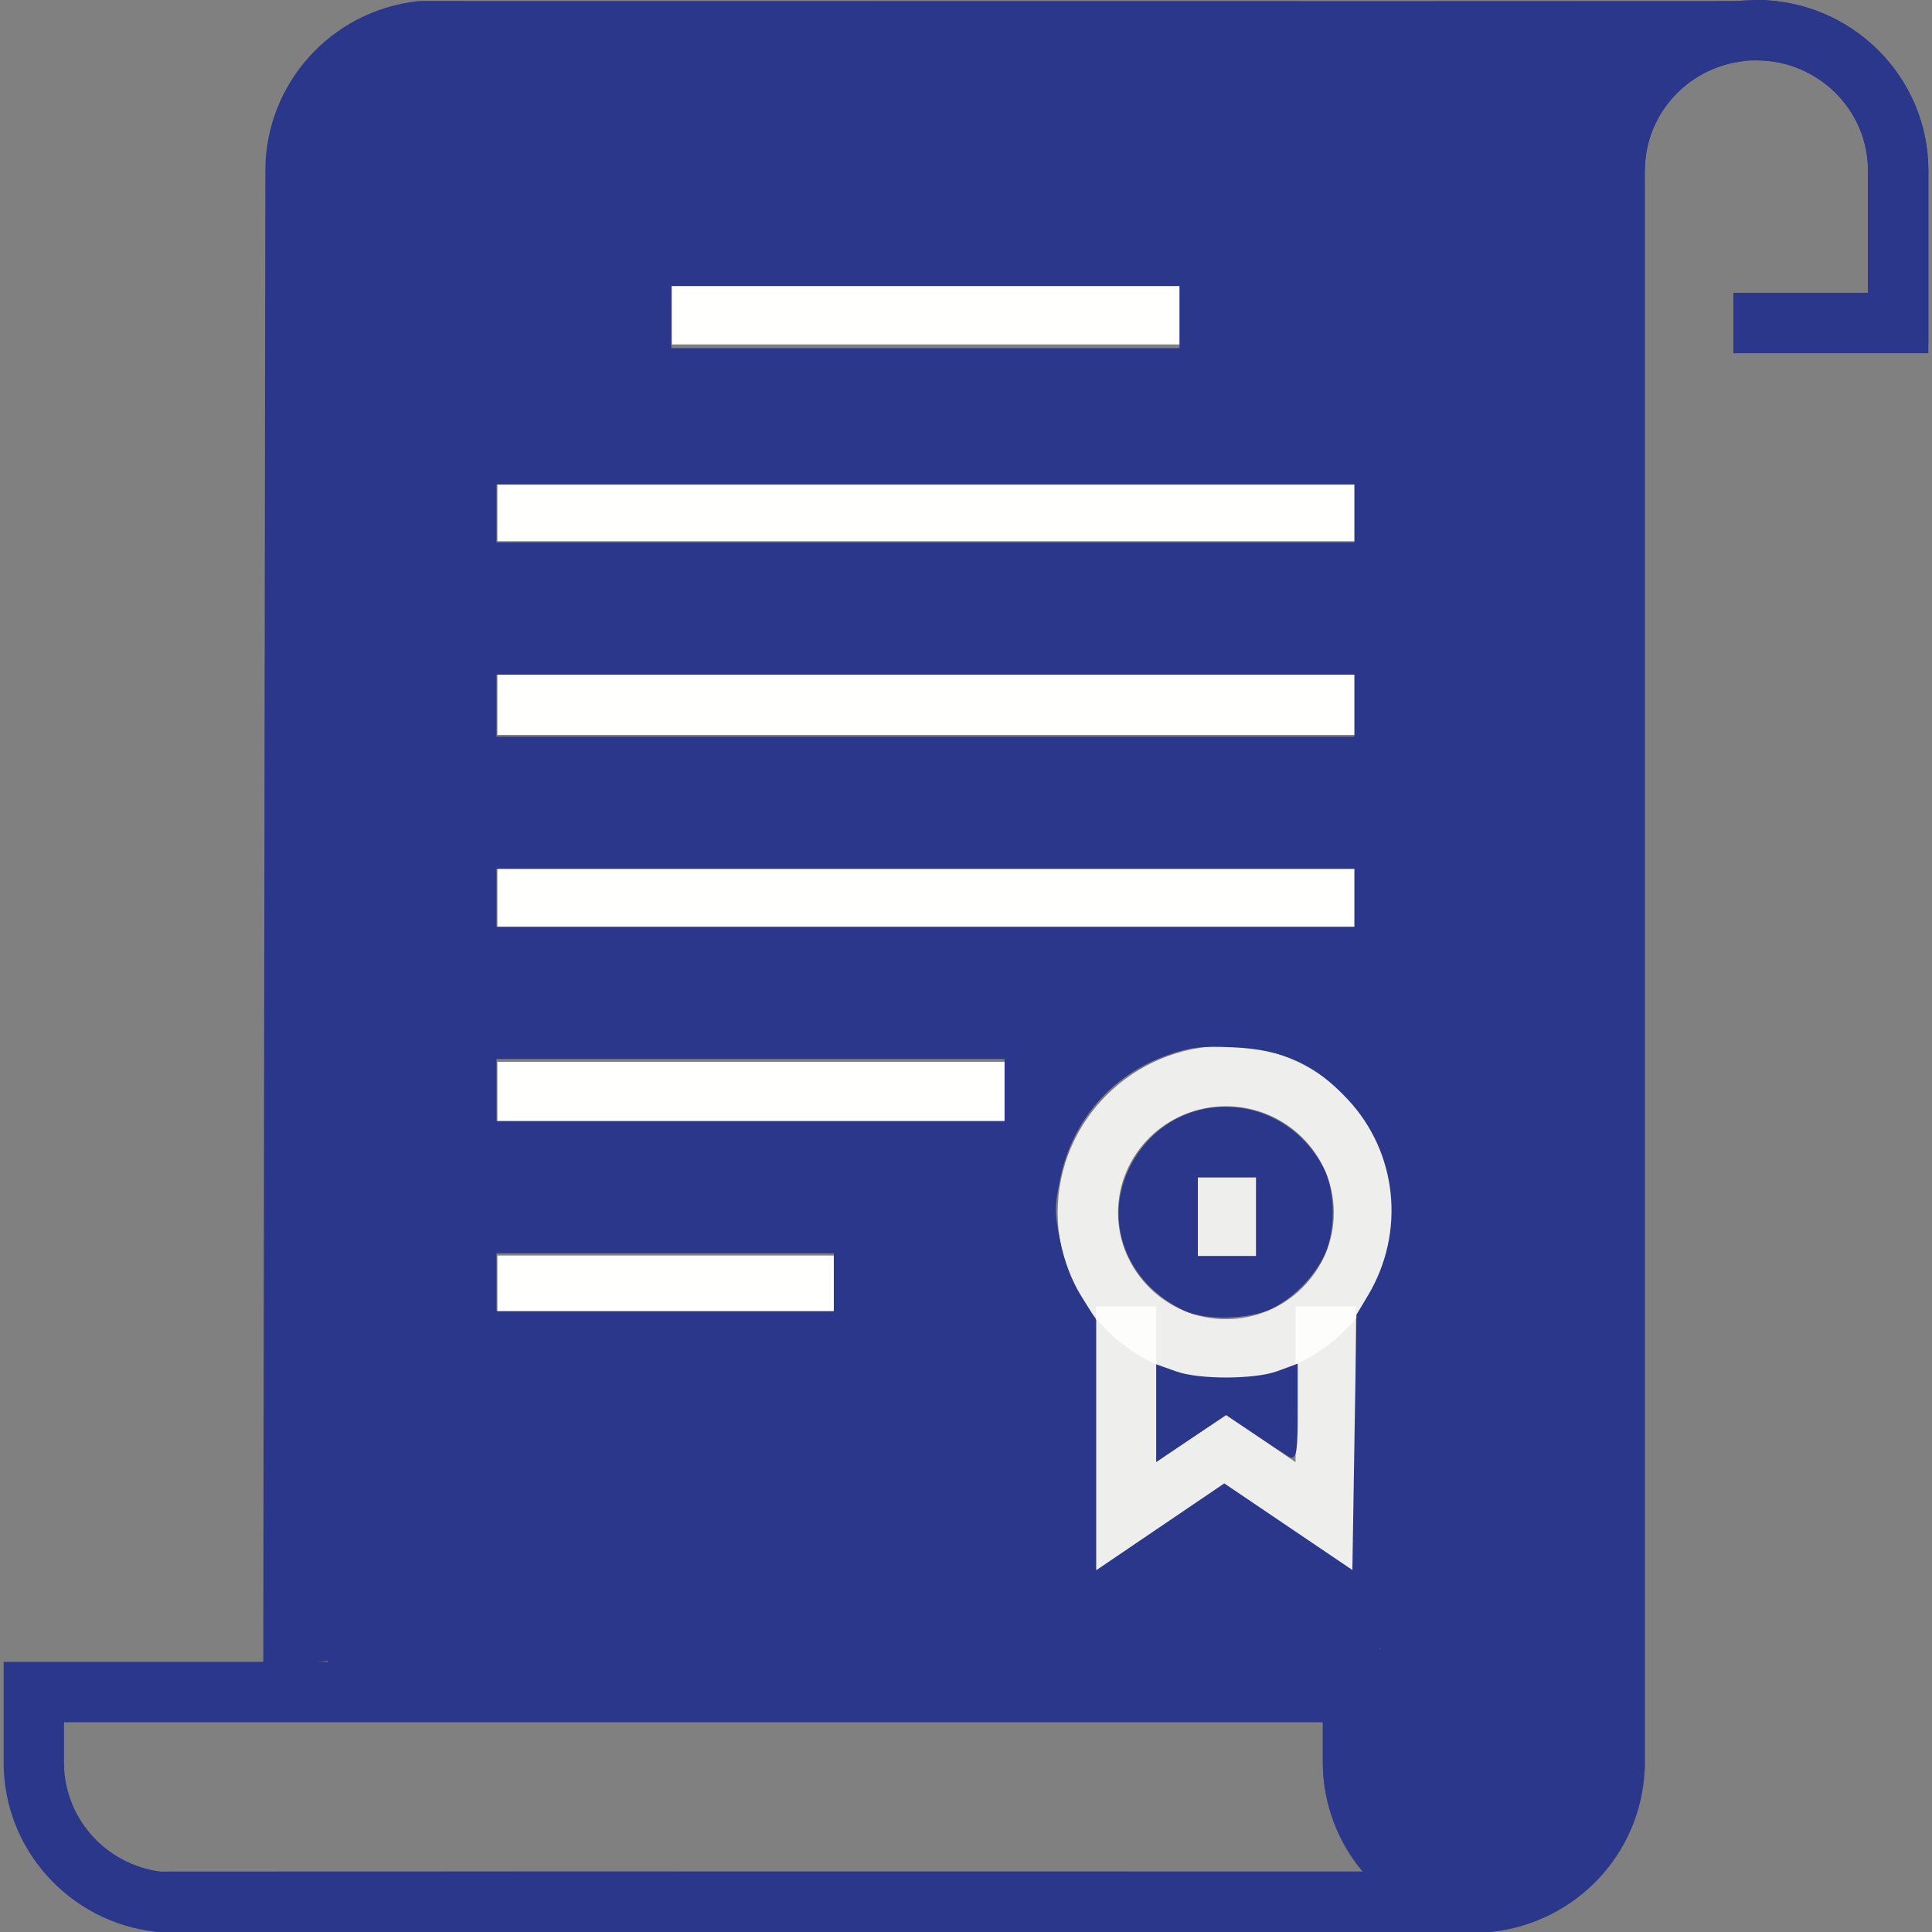
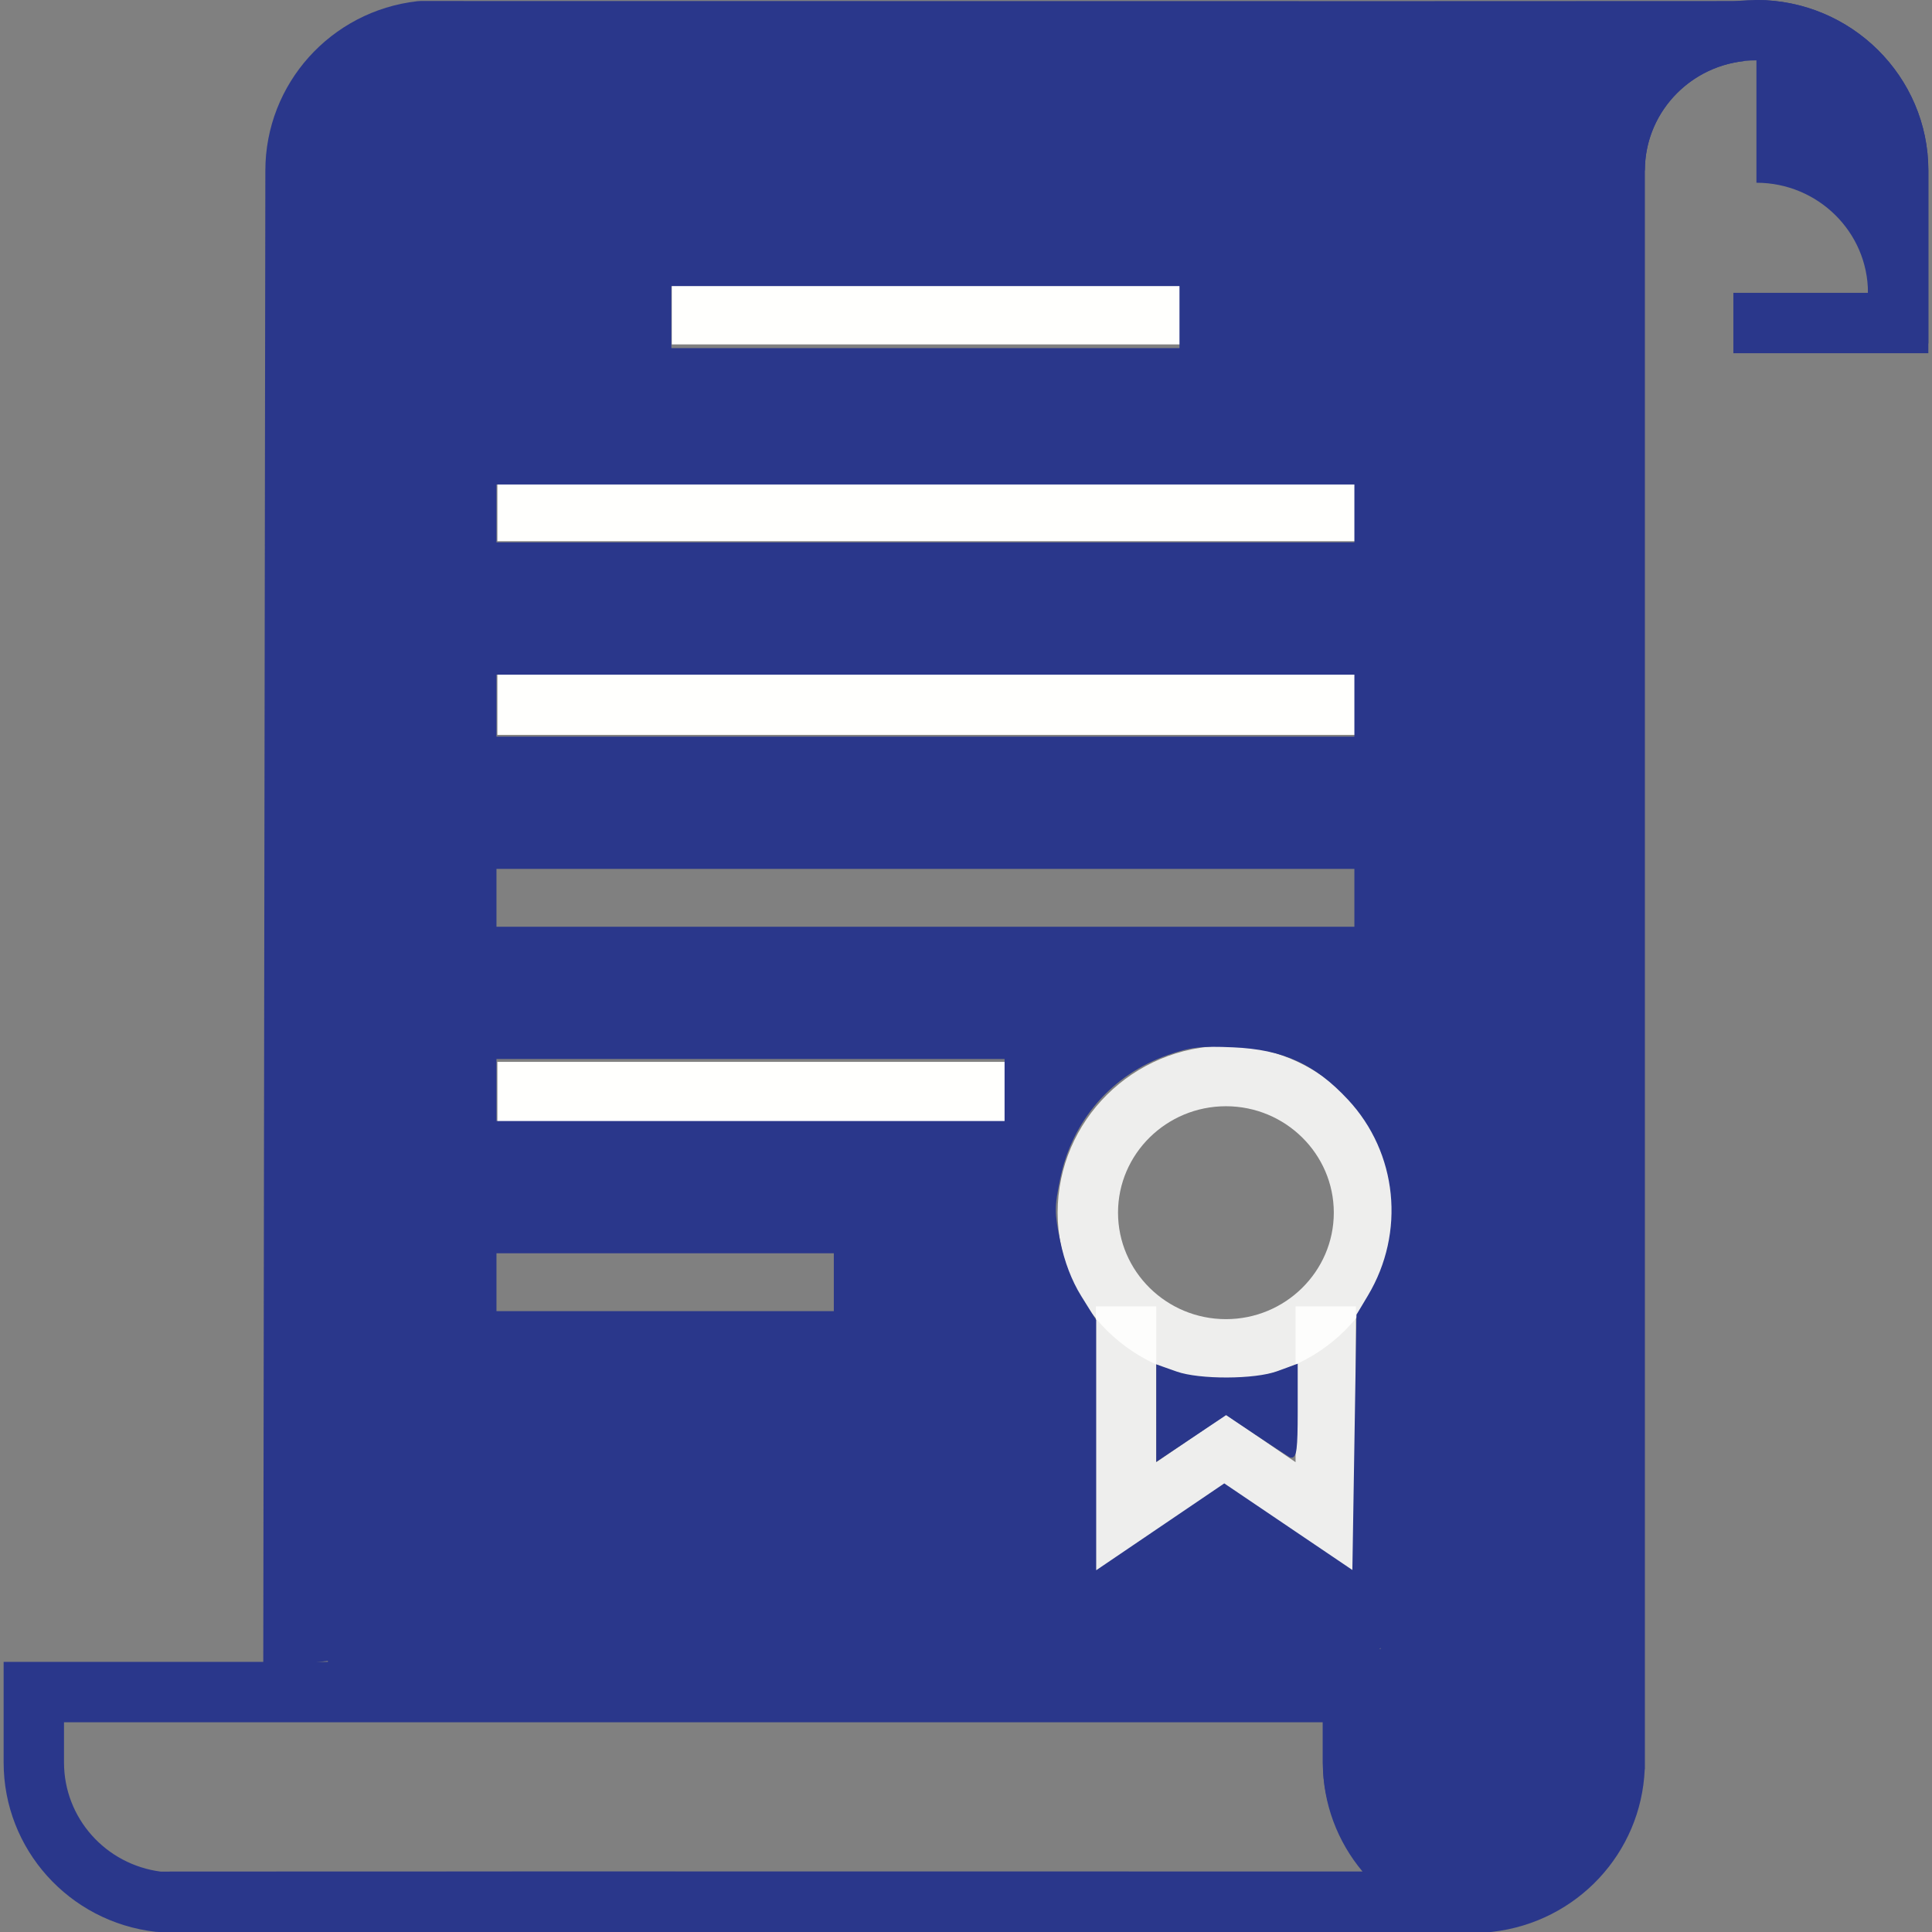
<svg xmlns="http://www.w3.org/2000/svg" xmlns:ns1="http://sodipodi.sourceforge.net/DTD/sodipodi-0.dtd" xmlns:ns2="http://www.inkscape.org/namespaces/inkscape" version="1.1" id="Layer_1" x="0px" y="0px" width="128px" height="128px" viewBox="0 0 128 128" enable-background="new 0 0 128 128" xml:space="preserve" ns1:docname="contrato.svg" ns2:version="1.1.1 (3bf5ae0d25, 2021-09-20)">
  <rect x="0" y="0" width="128" height="128" fill="#808080" stroke="none" />
  <defs id="defs157" />
  <ns1:namedview id="namedview155" pagecolor="#ffffff" bordercolor="#666666" borderopacity="1.0" ns2:pageshadow="2" ns2:pageopacity="0.0" ns2:pagecheckerboard="0" showgrid="false" ns2:zoom="2.5660242" ns2:cx="90.996803" ns2:cy="57.871628" ns2:window-width="1920" ns2:window-height="1017" ns2:window-x="-8" ns2:window-y="-8" ns2:window-maximized="1" ns2:current-layer="g152" />
  <g id="g152" style="fill:#2a378b;fill-opacity:1">
    <g id="g108" style="fill:#2a378b;fill-opacity:1">
      <g id="g106" style="fill:#2a378b;fill-opacity:1">
        <g id="g104" style="fill:#2a378b;fill-opacity:1">
          <g id="g86" style="fill:#2a378b;fill-opacity:1">
-             <path fill="#282D33" d="M127.758,23.402H114.84v-4h8.918v-8.108c0-4.022-3.315-7.295-7.39-7.295V0       c6.28,0,11.39,5.067,11.39,11.295V23.402z" id="path84" style="fill:#2a378b;fill-opacity:1" />
+             <path fill="#282D33" d="M127.758,23.402H114.84v-4h8.918c0-4.022-3.315-7.295-7.39-7.295V0       c6.28,0,11.39,5.067,11.39,11.295V23.402z" id="path84" style="fill:#2a378b;fill-opacity:1" />
          </g>
          <g id="g90" style="fill:#2a378b;fill-opacity:1">
            <path fill="#282D33" d="m 98.768,128 h -5.189 c -52.239,-0.008 -79.938,-0.01 -82.325,0 l -0.016,-4 c 2.392,-0.01 30.097,-0.008 82.342,0 h 4.953 c 3.683,-0.475 6.445,-3.563 6.445,-7.227 l -0.063,-3.553 h 0.063 V 11.294 c 0,-2.732 0.981,-5.256 2.631,-7.222 C 95.832,4.076 70.845,4.074 32.945,4.067 L 27.997,4.066 C 24.331,4.538 21.58,7.627 21.58,11.294 l 0.28,98.726 -4.418,0.526 L 17.58,11.294 c 0.008,-5.737 4.329,-10.559 10.069,-11.215 l 0.227,-0.013 5.07,0.001 c 52.243,0.011 79.939,0.009 82.324,-0.001 l 0.236,3.987 c -3.722,0.426 -6.528,3.539 -6.528,7.241 V 117.22 h -0.011 c -0.233,5.553 -4.491,10.125 -10.086,10.768 z" id="path88" style="fill:#2a378b;fill-opacity:1" ns1:nodetypes="cccccccccscccsccscccccscccc" />
          </g>
          <g id="g94" style="fill:#2a378b;fill-opacity:1">
            <path fill="#282D33" d="M10.539,128l-0.227-0.012c-5.741-0.656-10.071-5.479-10.071-11.215v-6.67h91.4v6.67       c0,3.701,2.806,6.814,6.526,7.24L97.933,128c-3.601-0.014-64.138-0.004-82.326,0H10.539z M4.241,114.104v2.67       c0,3.666,2.751,6.756,6.418,7.227h4.946c14.699-0.004,57.042-0.01,74.667-0.006c-1.648-1.965-2.631-4.49-2.631-7.221v-2.67       H4.241z" id="path92" style="fill:#2a378b;fill-opacity:1" />
          </g>
          <g id="g98" style="fill:#2a378b;fill-opacity:1">
            <path fill="#282D33" d="M127.759,22.759h-4V11.294c0-4.022-3.315-7.295-7.39-7.295c-4.076,0-7.392,3.272-7.392,7.295h-4       c0-6.228,5.11-11.295,11.392-11.295c6.28,0,11.39,5.067,11.39,11.295V22.759z" id="path96" style="fill:#2a378b;fill-opacity:1" />
          </g>
          <g id="g102" style="fill:#2a378b;fill-opacity:1">
            <path fill="#282D33" d="M98.481,128c-5.673,0-10.84-5.352-10.84-11.227v-7.523h4v7.523c0,3.715,3.324,7.227,6.84,7.227V128z" id="path100" style="fill:#2a378b;fill-opacity:1" />
          </g>
        </g>
      </g>
    </g>
    <g id="g124" style="fill:#fffffd;fill-opacity:0.867">
      <g id="g112" style="fill:#fffffd;fill-opacity:0.867">
        <polygon fill="#282D33" points="89.834,104.449 81.22,98.564 72.604,104.449 72.604,86.551 76.604,86.551 76.604,96.873      81.22,93.721 85.834,96.873 85.834,86.551 89.834,86.551    " id="polygon110" style="fill:#fffffd;fill-opacity:0.867" />
      </g>
      <g id="g118" style="fill:#fffffd;fill-opacity:0.867">
        <g id="g116" style="fill:#fffffd;fill-opacity:0.867">
          <path fill="#282D33" d="M81.222,91.396c-6.148,0-11.15-4.961-11.15-11.057c0-6.094,5.002-11.049,11.15-11.049      c6.146,0,11.146,4.955,11.146,11.049C92.367,86.436,87.367,91.396,81.222,91.396z M81.222,73.291      c-3.942,0-7.15,3.162-7.15,7.049c0,3.891,3.208,7.057,7.15,7.057c3.94,0,7.146-3.166,7.146-7.057      C88.367,76.453,85.162,73.291,81.222,73.291z" id="path114" style="fill:#fffffd;fill-opacity:0.867" />
        </g>
      </g>
      <g id="g122" style="fill:#fffffd;fill-opacity:0.867">
-         <rect x="79.22" y="78.025" fill="#282D33" width="4" height="5.189" id="rect120" style="fill:#fffffd;fill-opacity:0.867" />
-       </g>
+         </g>
    </g>
    <g id="g150" style="fill:#fffffd;fill-opacity:1">
      <g id="g128" style="fill:#fffffd;fill-opacity:1">
        <rect x="44.509" y="18.818" fill="#282D33" width="33.772" height="4" id="rect126" style="fill:#fffffd;fill-opacity:1" />
      </g>
      <g id="g132" style="fill:#fffffd;fill-opacity:1">
        <rect x="32.954" y="31.856" fill="#282D33" width="56.883" height="4" id="rect130" style="fill:#fffffd;fill-opacity:1" />
      </g>
      <g id="g136" style="fill:#fffffd;fill-opacity:1">
        <rect x="32.954" y="44.688" fill="#282D33" width="56.883" height="4" id="rect134" style="fill:#fffffd;fill-opacity:1" />
      </g>
      <g id="g140" style="fill:#fffffd;fill-opacity:1">
-         <rect x="32.954" y="57.521" fill="#282D33" width="56.883" height="4" id="rect138" style="fill:#fffffd;fill-opacity:1" />
-       </g>
+         </g>
      <g id="g144" style="fill:#fffffd;fill-opacity:1">
        <rect x="32.954" y="70.352" fill="#282D33" width="33.813" height="4" id="rect142" style="fill:#fffffd;fill-opacity:1" />
      </g>
      <g id="g148" style="fill:#fffffd;fill-opacity:1">
-         <rect x="32.954" y="83.182" fill="#282D33" width="22.455" height="4" id="rect146" style="fill:#fffffd;fill-opacity:1" />
-       </g>
+         </g>
    </g>
    <path style="fill:#2a378b;fill-opacity:1;stroke:#2a378b;stroke-width:0.275;stroke-opacity:1" d="m 97.318,124.161 c -1.223,-0.407 -6.564,-1.977 -5.155,-4.286 0.494,-0.81 -1.645,-2.203 -1.142,-6.116 l 0.641,-4.987 -1.943,2.063 c -1.995,-0.075 1.573,0.152 1.077,-0.008 l -4.324,0.76 -31.194,-0.785 -33.418,-0.782 -0.252,-49.376 C 21.426,24.97 20.958,11.236 21.181,10.248 21.712,7.896 23.884,4.709 27.611,3.784 28.92,3.46 27.867,3.282 67.451,3.276 c 21.966,-0.003 40.441,0.804 40.499,0.735 0.724,-0.848 7.16,-5.587 -1.48,1.621 -0.374,0.312 -0.844,2.067 -0.109,2.008 5.706,-0.462 -0.563,2.694 -0.696,55.882 -0.13,51.714 -0.184,55.372 -0.645,56.209 -1.705,3.097 -5.038,5.318 -7.701,4.431 z m -11.898,-22.803 4.311,2.914 0.138,-8.566 0.138,-8.566 0.737,-1.232 c 2.534,-4.237 1.991,-9.581 -1.337,-13.149 -2.233,-2.394 -4.363,-3.363 -7.711,-3.508 -2.175,-0.094 -2.854,-0.013 -4.388,0.524 -3.723,1.304 -6.398,4.379 -7.198,8.273 -0.394,1.916 -0.394,2.302 -8.29e-4,4.215 0.283,1.377 0.769,2.646 1.405,3.67 l 0.973,1.564 v 8.398 8.398 l 4.312,-2.924 4.312,-2.924 4.311,2.914 z M 55.38,84.949 V 82.895 H 44.068 32.755 v 2.054 2.054 H 44.068 55.38 Z M 66.693,72.216 v -2.191 h -16.969 -16.969 v 2.191 2.191 h 16.969 16.969 z M 89.869,59.483 V 57.429 H 61.312 32.755 v 2.054 2.054 h 28.557 28.557 z m 0,-12.733 V 44.559 H 61.312 32.755 v 2.191 2.191 h 28.557 28.557 z m 0,-12.733 V 31.962 H 61.312 32.755 v 2.054 2.054 H 61.312 89.869 Z M 78.281,21.009 v -2.191 h -16.969 -16.969 v 2.191 2.191 h 16.969 16.969 z" id="path12103" ns1:nodetypes="sssccscccsssssssscsccccssscsssccccccccccccccccccccccccccccccccccccccccccccccccccccccccccccc" />
-     <path style="fill:#2a378b;fill-opacity:1;stroke:#2a378b;stroke-width:0.276;stroke-opacity:1" d="m 78.536,86.717 c -3.83,-1.797 -5.353,-5.909 -3.502,-9.453 2.683,-5.136 9.806,-5.04 12.531,0.17 0.795,1.52 0.794,4.264 -0.002,5.801 -0.716,1.383 -2.04,2.701 -3.349,3.335 -1.472,0.713 -4.315,0.786 -5.679,0.146 z m 4.822,-6.114 v -2.756 h -2.067 -2.067 v 2.756 2.756 h 2.067 2.067 z" id="path12259" />
    <path style="fill:#2a378b;fill-opacity:1;stroke:#2a378b;stroke-width:0.276;stroke-opacity:1" d="m 76.745,93.591 v -3.004 l 1.171,0.414 c 1.542,0.544 5.234,0.531 6.751,-0.025 l 1.171,-0.429 v 3.035 c 0,2.353 -0.077,2.99 -0.344,2.832 -0.189,-0.112 -1.226,-0.793 -2.303,-1.514 l -1.959,-1.311 -2.244,1.502 -2.244,1.502 z" id="path12298" />
  </g>
</svg>